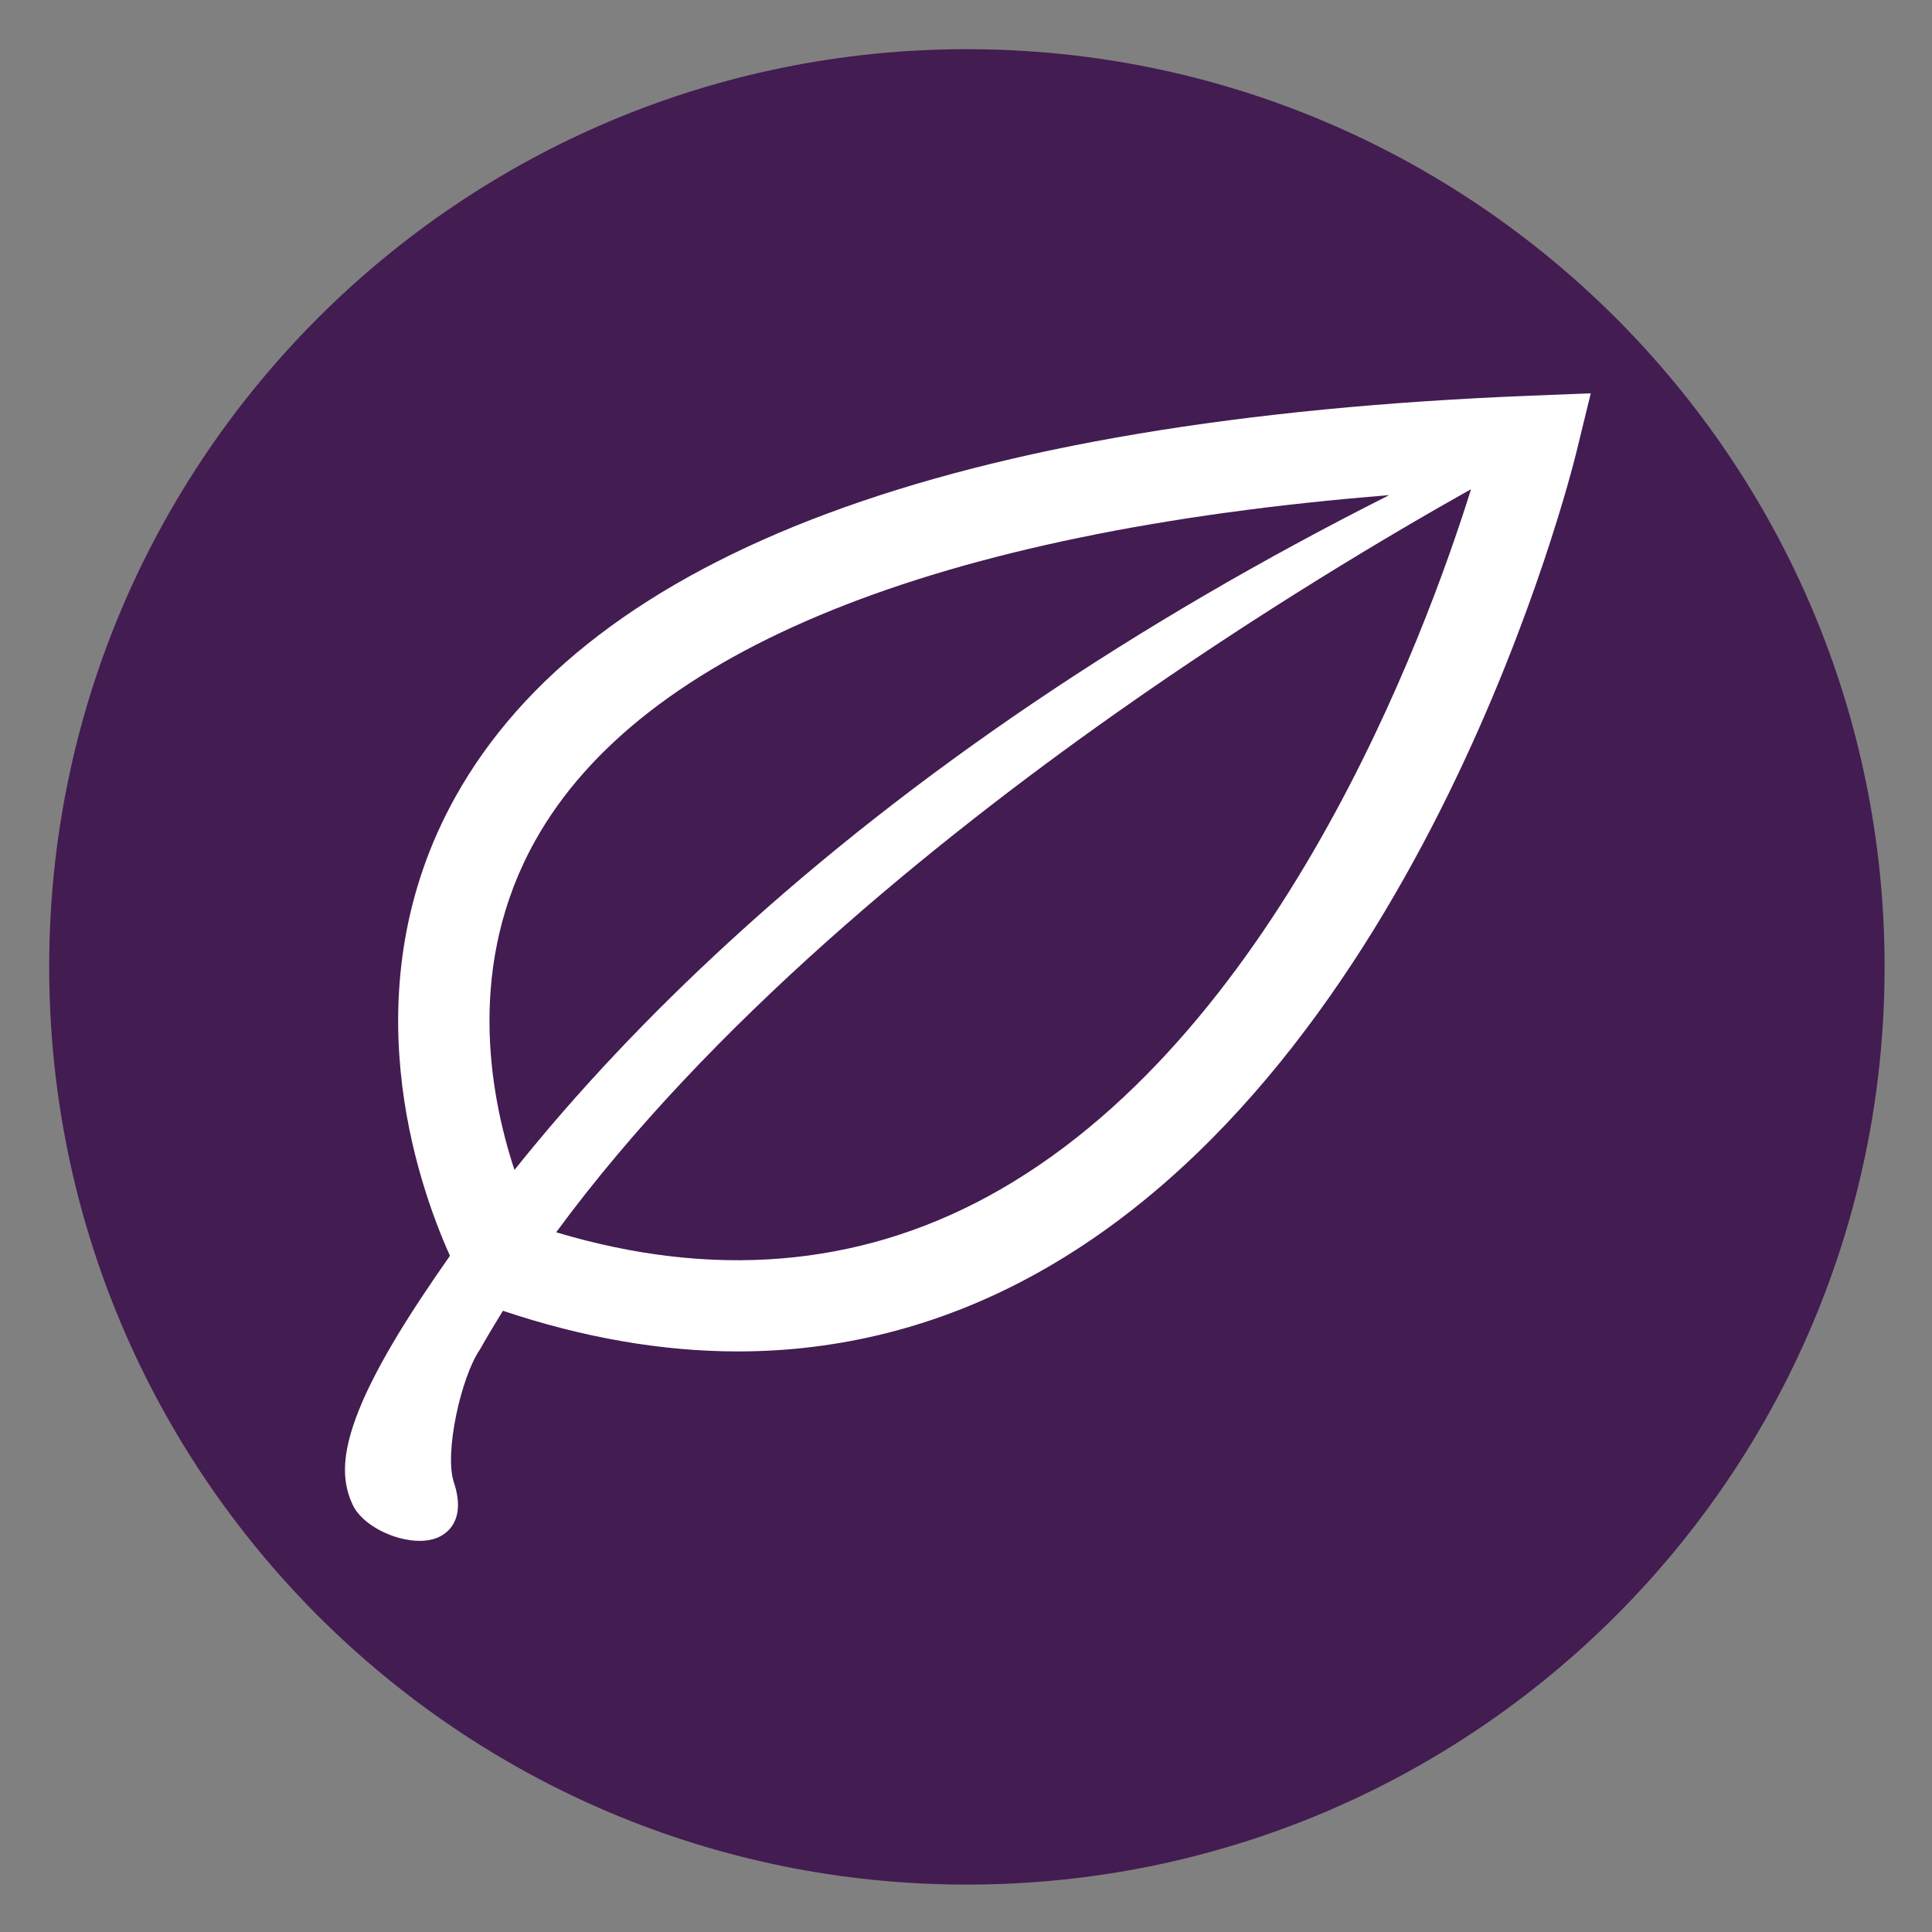
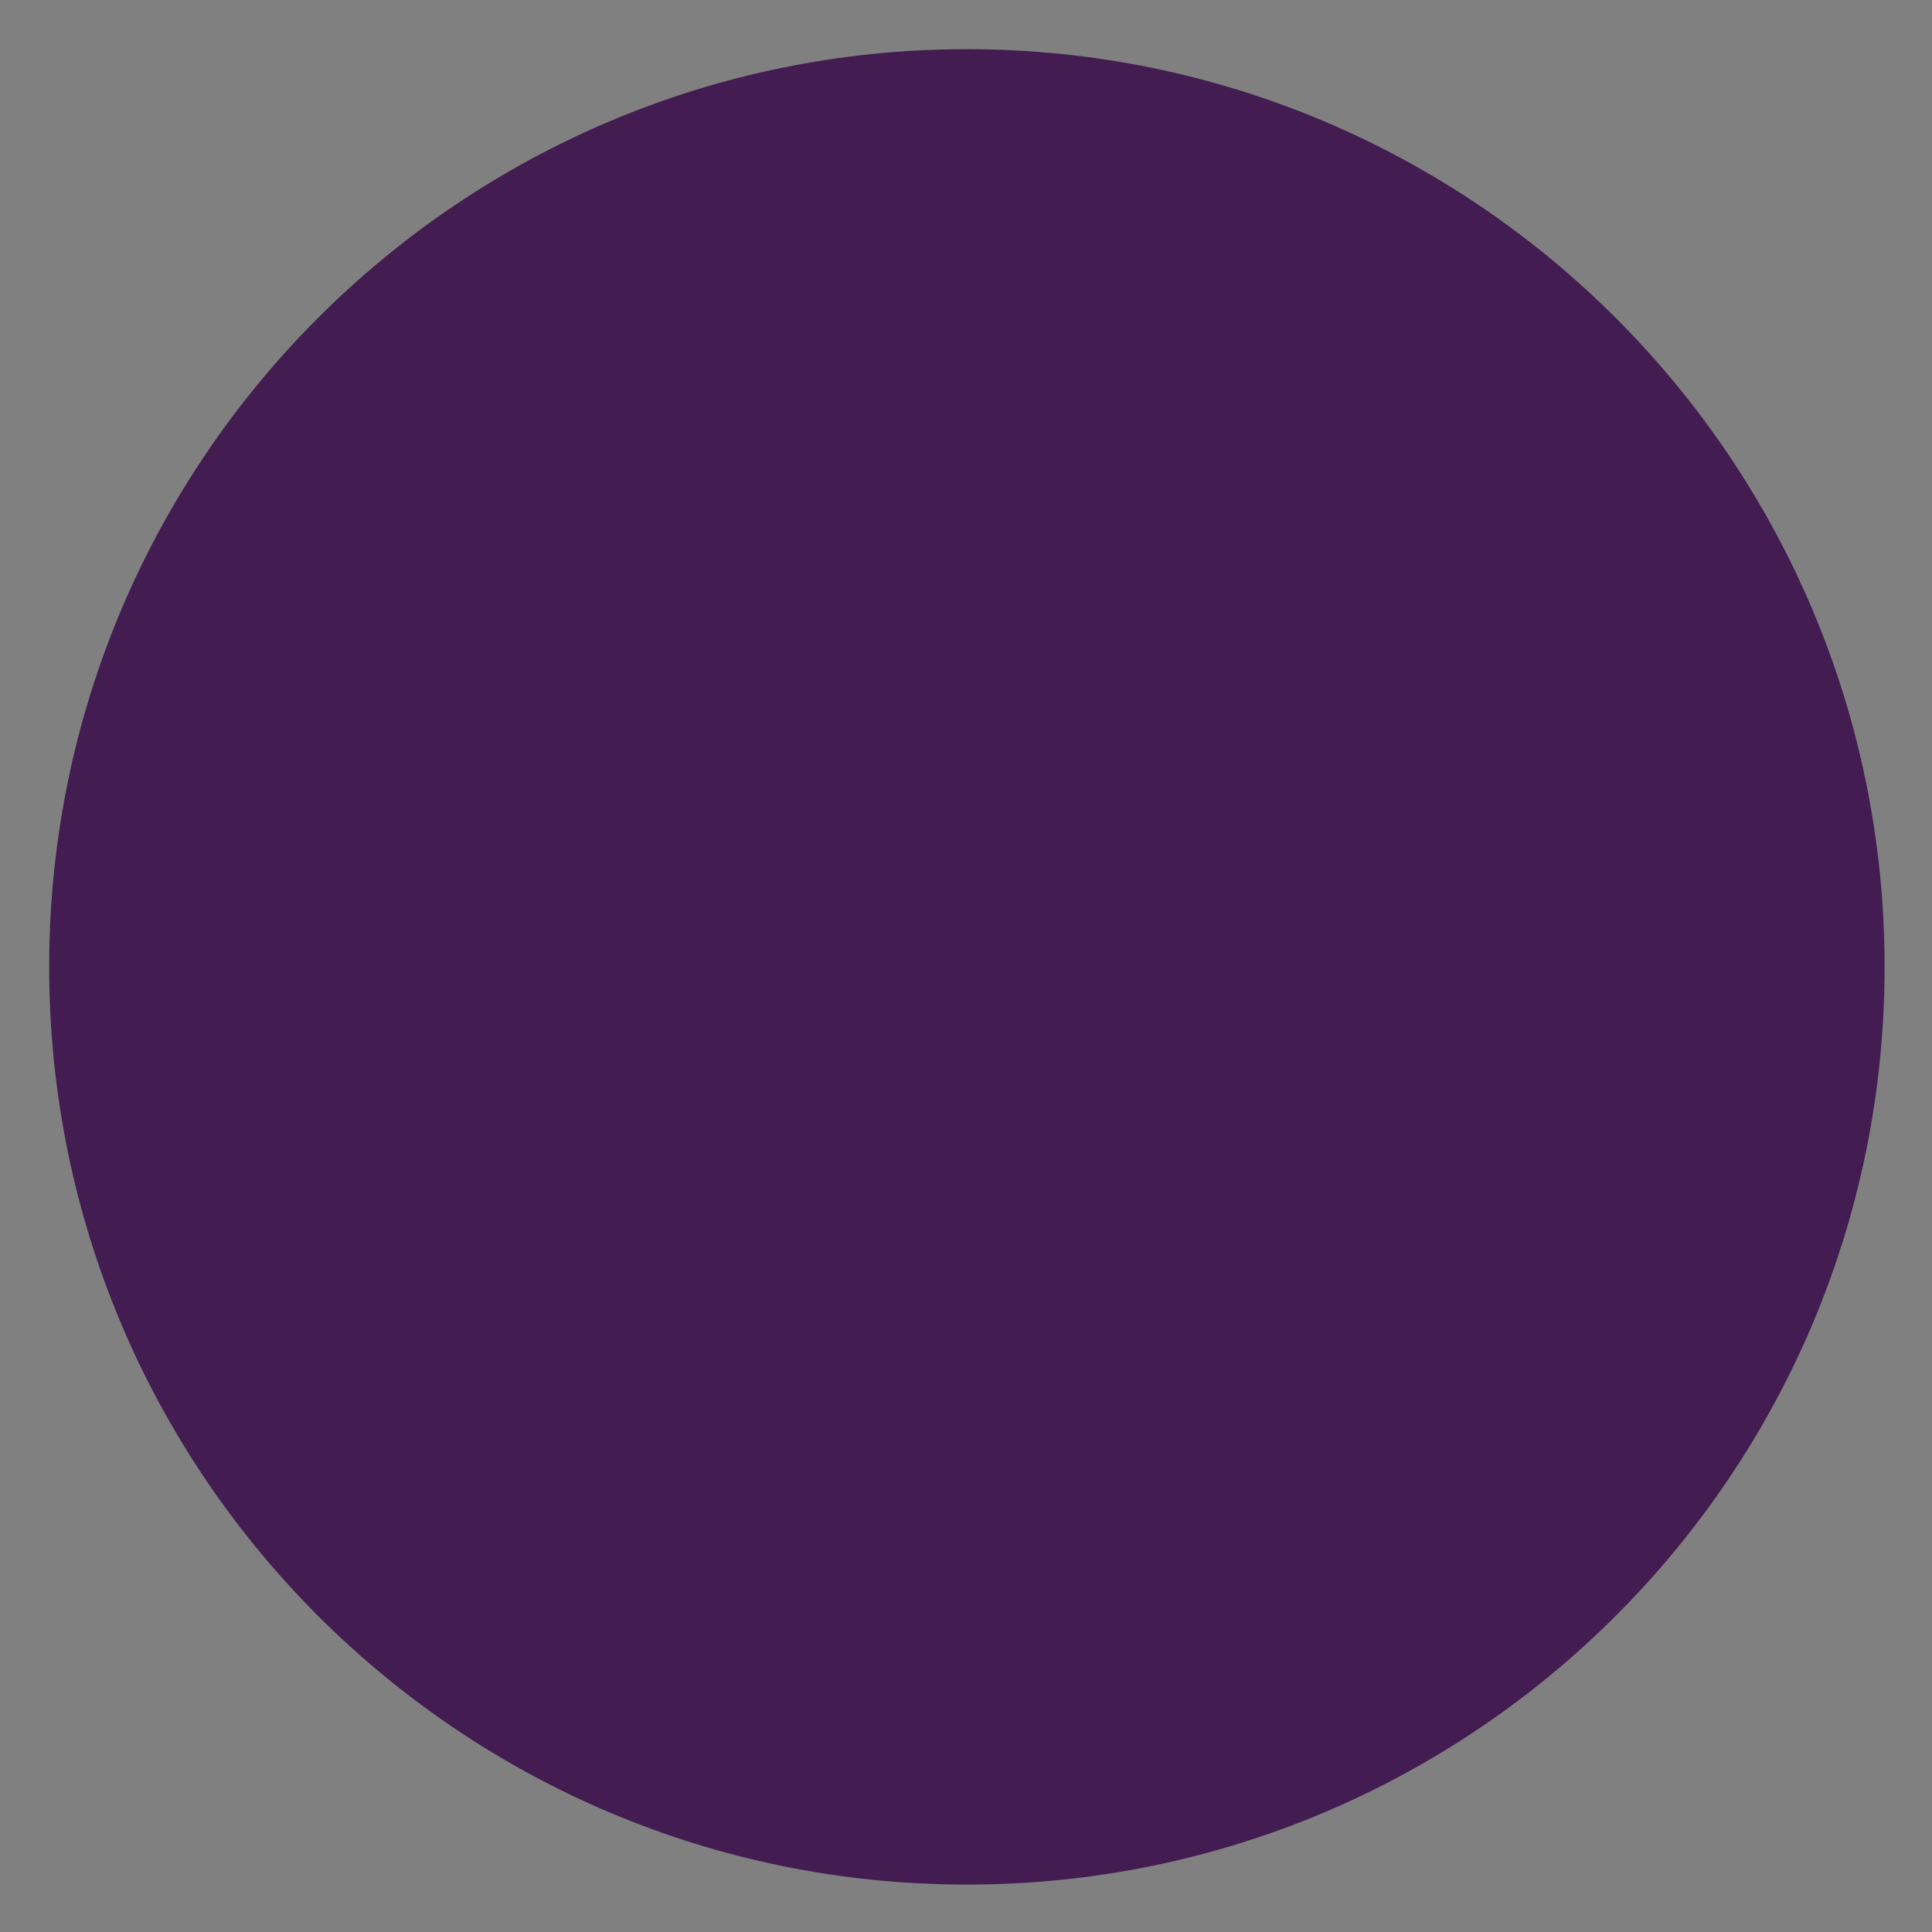
<svg xmlns="http://www.w3.org/2000/svg" width="500" viewBox="0 0 375 375" height="500" preserveAspectRatio="xMidYMid meet">
  <rect x="0" y="0" width="375" height="375" fill="#808080" stroke="none" />
  <defs>
    <clipPath id="id1">
      <path d="M 9.547 9.547 L 365.797 9.547 L 365.797 365.797 L 9.547 365.797 Z M 9.547 9.547 " clip-rule="nonzero" />
    </clipPath>
    <clipPath id="id2">
      <path d="M 66 76.348 L 308.887 76.348 L 308.887 299.098 L 66 299.098 Z M 66 76.348 " clip-rule="nonzero" />
    </clipPath>
  </defs>
  <g clip-path="url(#id1)">
    <path fill="#431c52" d="M 187.672 9.547 C 89.293 9.547 9.547 89.293 9.547 187.672 C 9.547 286.047 89.293 365.797 187.672 365.797 C 286.047 365.797 365.797 286.047 365.797 187.672 C 365.797 89.293 286.047 9.547 187.672 9.547 " fill-opacity="1" fill-rule="nonzero" />
  </g>
  <g clip-path="url(#id2)">
-     <path fill="#ffffff" d="M 99.855 227.086 C 94.855 211.875 90.59 186.965 103.875 163.188 C 124.535 126.207 181.664 103.156 269.645 96.105 C 220.266 120.984 177.379 149.969 141.883 182.492 C 125.996 197.047 112.09 211.793 99.855 227.086 Z M 285.508 95.023 C 276.582 123.559 247.582 202.109 191.512 232.355 C 166.312 245.957 138.223 248.242 107.953 239.188 C 137.781 198.59 181.906 162.93 216.227 138.695 C 244.66 118.621 270.512 103.375 285.383 95.031 C 285.426 95.027 285.465 95.023 285.508 95.023 Z M 297.059 76.805 C 184.875 81.25 114.66 107.465 88.367 154.719 C 67.805 191.676 80.945 229.535 87.336 243.746 C 85.32 246.609 83.352 249.492 81.438 252.402 C 65.27 276.973 65.641 285.988 68.453 292.066 C 70.273 296.008 76.473 299.082 81.457 299.082 C 82.652 299.082 83.777 298.906 84.754 298.523 C 86.594 297.801 90.598 295.297 88.086 287.68 C 86.203 281.957 89.52 267.273 93.105 262.012 L 93.219 261.828 C 94.621 259.348 96.09 256.879 97.617 254.422 C 113.215 259.656 128.539 262.312 143.207 262.312 C 163.109 262.312 182.199 257.453 199.949 247.863 C 276.168 206.711 304.809 92.547 305.992 87.707 L 308.766 76.34 L 297.059 76.805 " fill-opacity="1" fill-rule="nonzero" />
-   </g>
+     </g>
</svg>